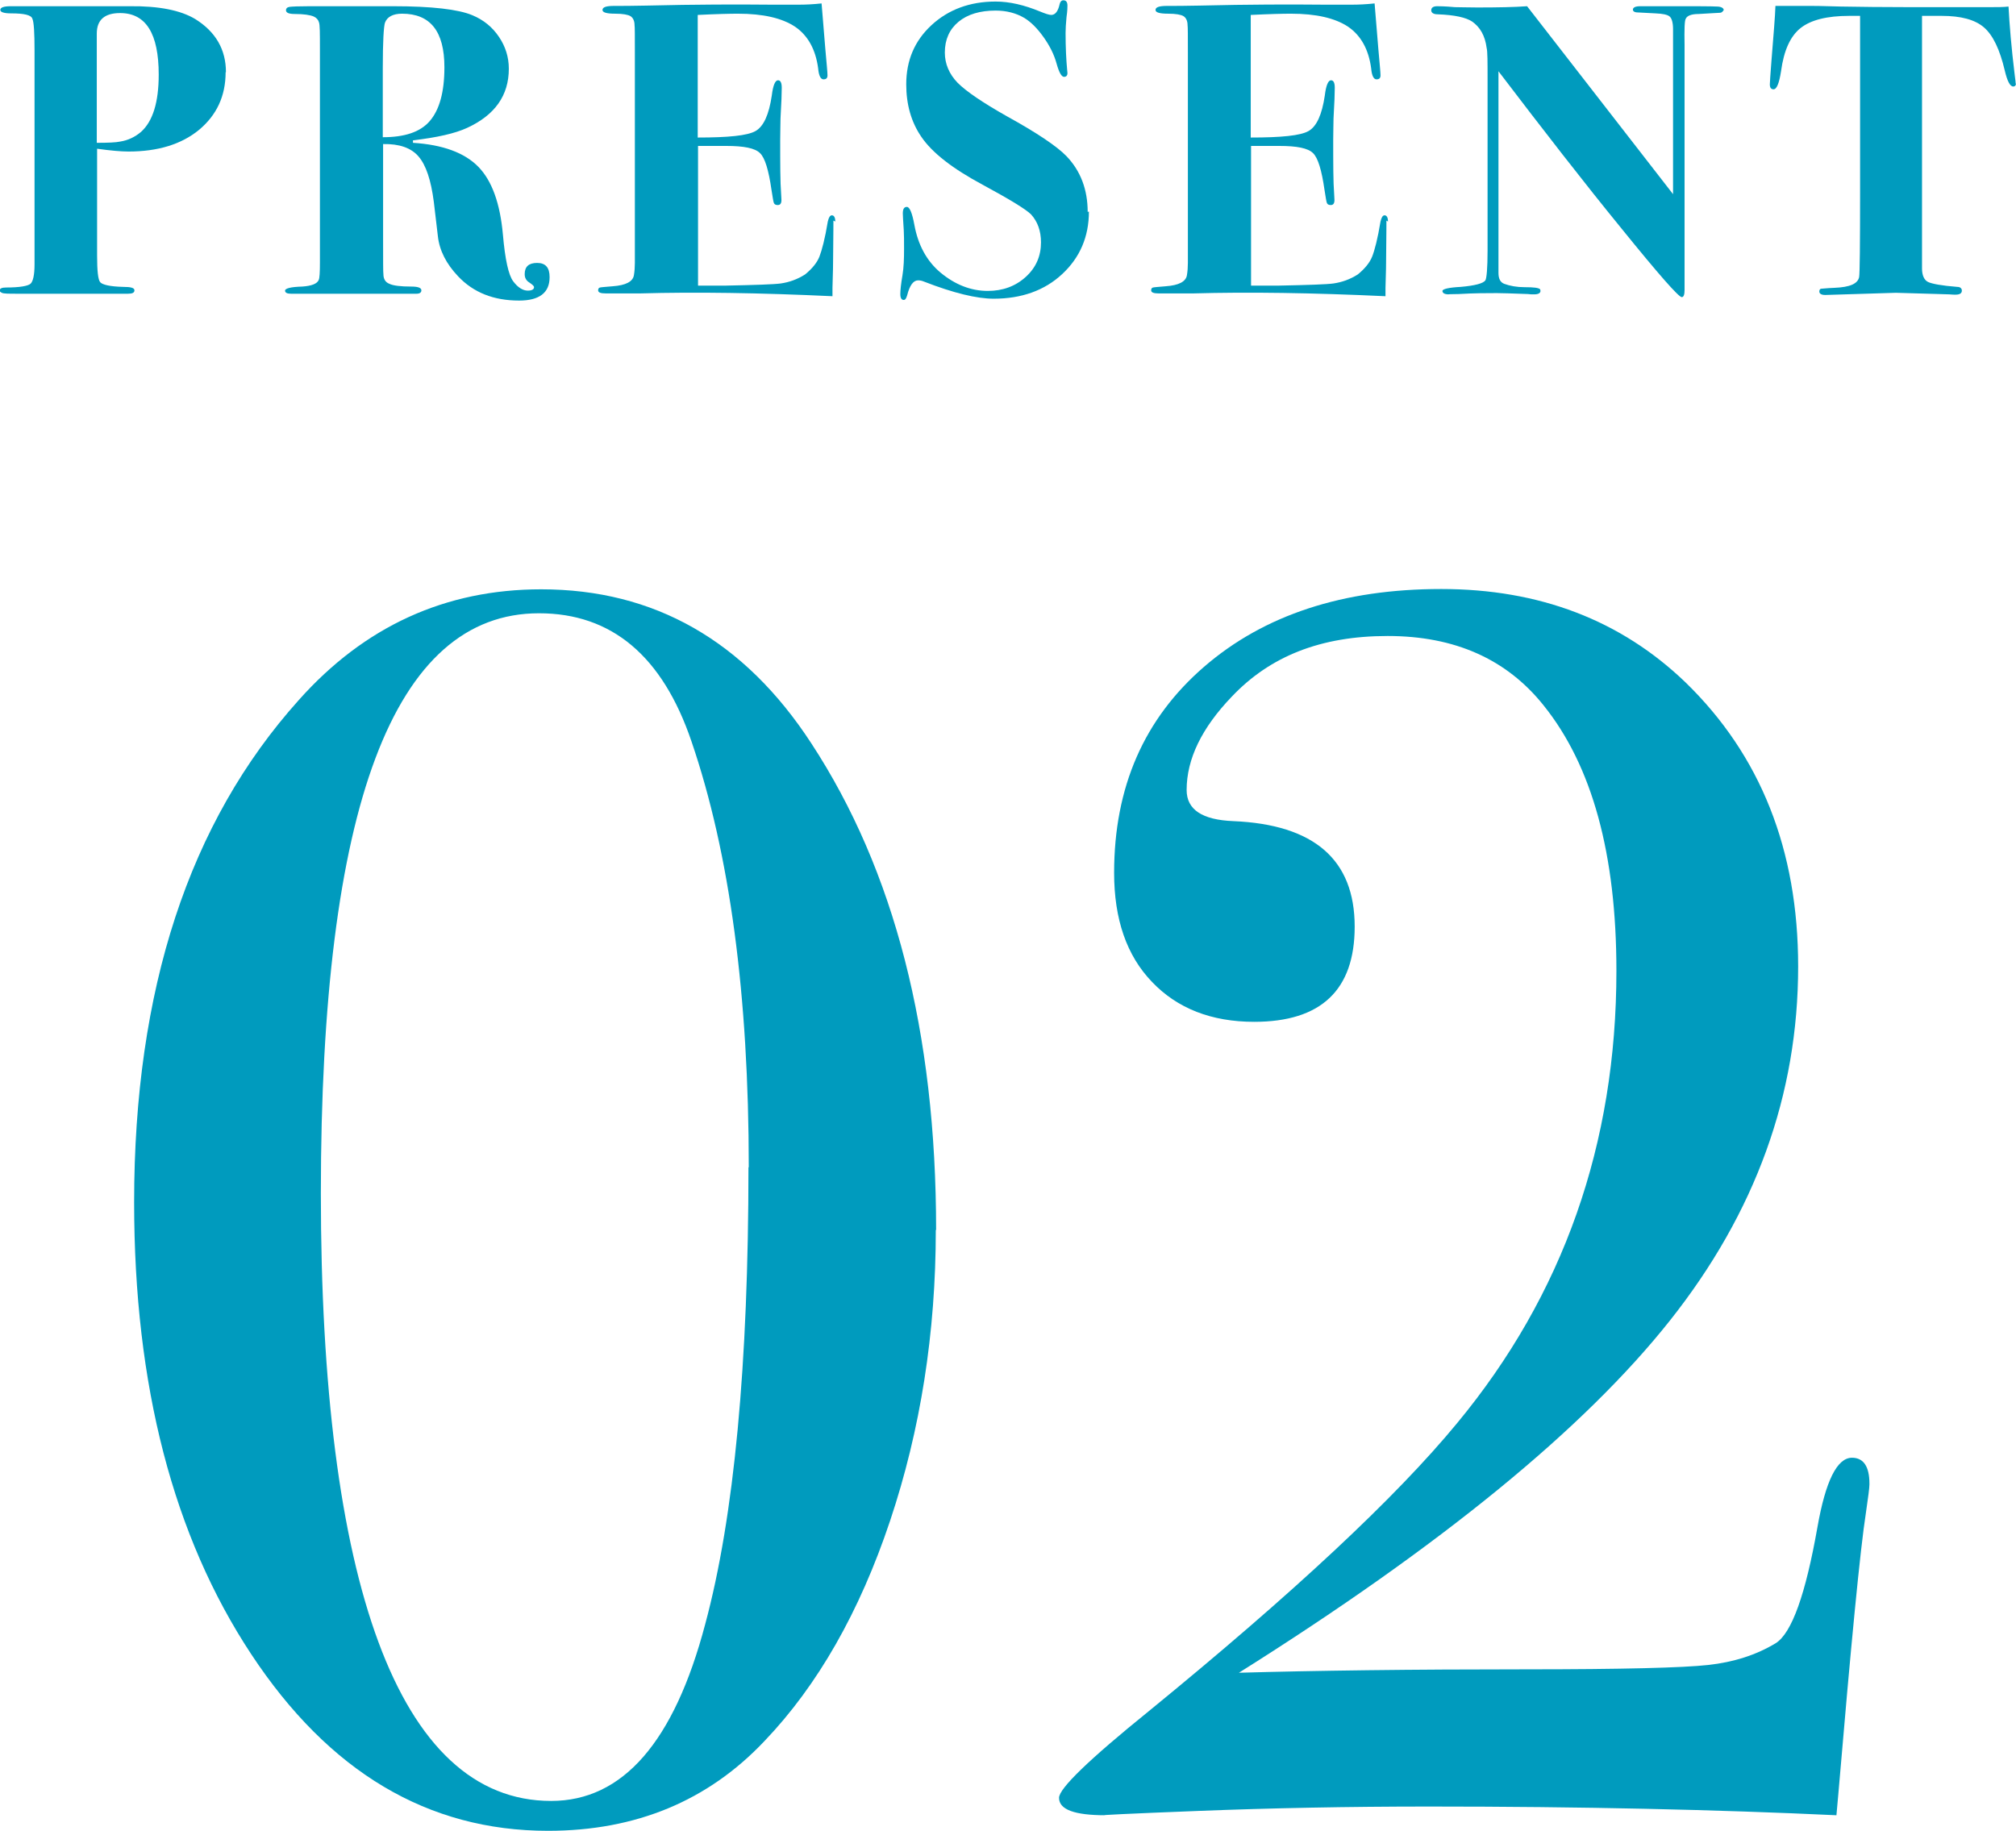
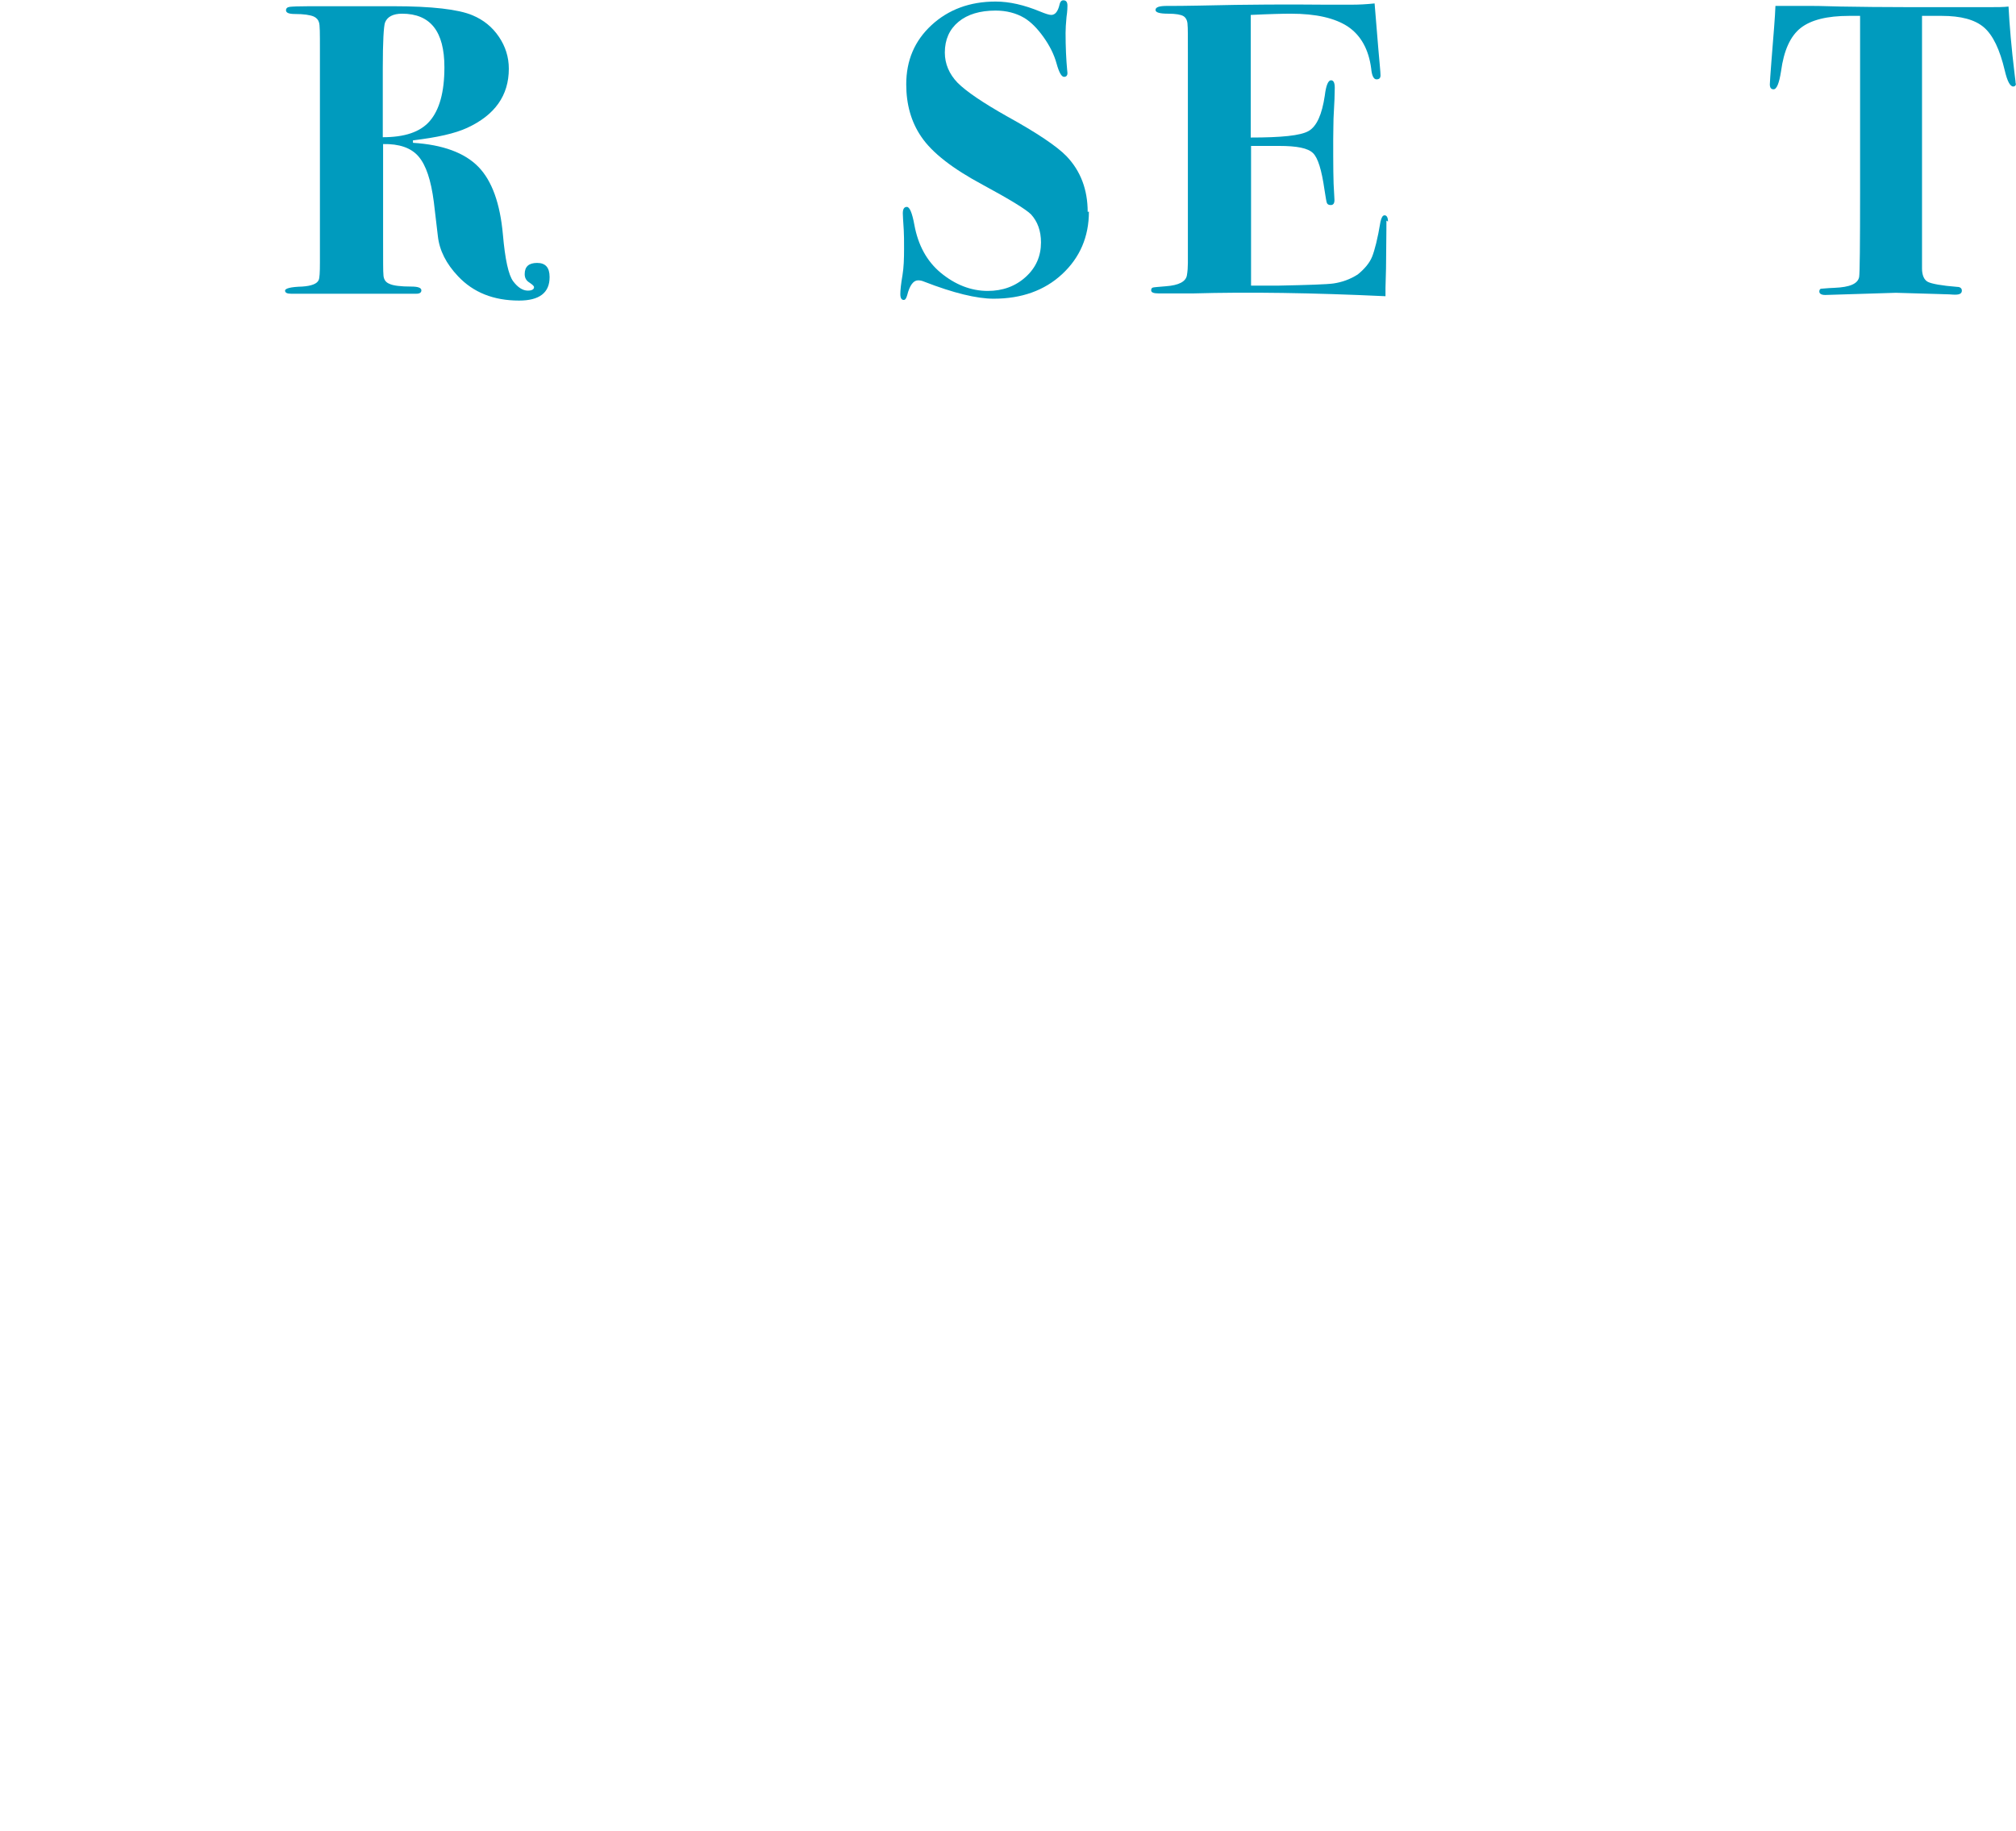
<svg xmlns="http://www.w3.org/2000/svg" id="_レイヤー_2" viewBox="0 0 64.78 58.84">
  <defs>
    <style>.cls-1{fill:#009bbe;}</style>
  </defs>
  <g id="base">
-     <path class="cls-1" d="M7.25,2.32c0,.77-.29,1.38-.85,1.85-.57.47-1.33.7-2.27.7-.24,0-.58-.03-1.01-.09v3.43c0,.49.03.78.1.86.07.08.31.14.74.15.24,0,.36.03.36.11,0,.08-.07.11-.21.11H.57c-.29,0-.46,0-.51-.03-.04-.02-.07-.04-.07-.07,0-.07.07-.1.21-.1.44,0,.7-.05.78-.12.08-.07.13-.28.13-.62V1.63c0-.57-.02-.92-.07-1.03-.04-.12-.27-.17-.68-.17C.13.43.01.39.01.32.01.24.12.2.35.2h3.82c.94-.01,1.63.13,2.1.41.66.41.99.98.99,1.71ZM5.1,2.4c0-1.32-.41-1.98-1.24-1.98-.5,0-.75.22-.75.66v3.51c.36,0,.61-.01.75-.04.26-.04.48-.15.67-.31.38-.34.57-.95.57-1.84Z" />
    <path class="cls-1" d="M17.66,8.91c0,.5-.33.75-.98.75-.82,0-1.47-.26-1.96-.78-.38-.4-.6-.83-.65-1.29l-.13-1.1c-.09-.7-.25-1.18-.49-1.46-.24-.28-.62-.41-1.14-.4v3.04c0,.71,0,1.09.01,1.14,0,.15.06.26.19.31.12.06.36.09.71.09.21,0,.32.04.32.12,0,.07-.05.11-.16.11h-4.03c-.12,0-.19-.03-.19-.1,0-.07.18-.12.55-.13.3-.02.48-.09.53-.21.03-.06.04-.25.04-.56V1.54c0-.46,0-.74-.03-.82-.02-.08-.08-.15-.17-.19-.12-.05-.32-.08-.6-.08-.2,0-.29-.04-.29-.12,0-.06.04-.1.12-.11s.29-.02.64-.02h2.68c1.25,0,2.1.1,2.55.29.36.15.64.38.85.69.21.31.32.65.32,1.03,0,.86-.45,1.49-1.34,1.9-.39.18-.97.31-1.74.4v.08c.96.06,1.66.32,2.1.77.44.45.7,1.18.79,2.18.07.8.18,1.3.33,1.5s.31.3.47.3c.13,0,.2-.04.2-.11,0-.04-.05-.08-.15-.15-.1-.06-.15-.15-.15-.27,0-.24.13-.36.4-.36s.4.15.4.45ZM14.28,2.16c0-1.15-.45-1.72-1.36-1.72-.29,0-.48.1-.55.29-.04.12-.07.61-.07,1.46v2.22c.69,0,1.2-.16,1.51-.52.31-.36.47-.93.47-1.72Z" />
-     <path class="cls-1" d="M26.78,7.09s0,.43-.01,1.24c0,.43-.02.74-.02.92,0,.19,0,.28,0,.27-2.35-.11-4.41-.14-6.17-.09h-1.12c-.16,0-.24-.03-.24-.1,0-.05.02-.08.06-.09s.18-.02.41-.04c.42-.03.65-.15.68-.36.02-.12.03-.25.03-.39V1.69c0-.53,0-.83-.01-.88,0-.14-.05-.24-.13-.29-.08-.05-.25-.08-.49-.08-.28,0-.41-.04-.41-.12,0-.09.12-.13.37-.13s.59,0,1.02-.01c1.64-.04,2.98-.04,4.02-.03h.91c.2,0,.44-.01.72-.04l.12,1.46c.04.46.07.75.07.85,0,.09-.04.13-.13.13s-.15-.12-.17-.35c-.08-.61-.33-1.06-.74-1.34-.42-.28-1.03-.42-1.84-.42-.25,0-.68.01-1.29.04v3.94c.98,0,1.6-.06,1.86-.21s.43-.53.52-1.14c.04-.33.11-.49.2-.49.08,0,.12.08.12.24s-.01.49-.04.99c0,.17-.01.4-.01.68,0,.77,0,1.35.03,1.74,0,.05.01.12.01.2,0,.11-.04.16-.12.16-.06,0-.1-.02-.12-.06-.02-.04-.04-.18-.08-.43-.09-.63-.21-1.03-.37-1.18-.16-.16-.52-.23-1.08-.23h-.91v4.49h.86c.98-.02,1.58-.04,1.8-.07.27-.04.53-.13.78-.29.22-.18.38-.37.46-.57.08-.21.18-.58.27-1.13.03-.13.07-.2.13-.2.07,0,.11.07.11.2Z" />
    <path class="cls-1" d="M34.99,6.8c0,.81-.29,1.48-.86,2.01-.57.53-1.31.79-2.2.79-.54,0-1.29-.18-2.24-.55-.07-.03-.13-.04-.19-.04-.15,0-.27.16-.35.48-.03.1-.06.15-.11.15-.07,0-.11-.06-.11-.19,0-.12.02-.32.07-.61.04-.24.05-.52.05-.84,0-.26,0-.46-.01-.61-.02-.3-.03-.48-.03-.53,0-.14.04-.21.13-.21s.17.19.24.57c.12.66.4,1.17.84,1.54.47.39.98.59,1.52.59.48,0,.89-.15,1.22-.45.33-.3.49-.67.49-1.11,0-.37-.11-.67-.32-.9-.16-.16-.68-.48-1.55-.95-.97-.52-1.63-1.03-1.98-1.55-.32-.47-.48-1.03-.48-1.68,0-.77.27-1.4.81-1.9.54-.5,1.23-.76,2.06-.76.45,0,.92.11,1.43.32.17.07.29.11.36.11.13,0,.22-.12.27-.35.02-.08.06-.12.12-.12.09,0,.13.06.13.17,0,.04,0,.17-.03.37-.02.21-.03.38-.03.51,0,.46.02.86.05,1.18,0,.03.01.06.01.11,0,.08-.04.12-.11.12-.08,0-.16-.14-.24-.43s-.22-.57-.42-.85c-.2-.28-.4-.48-.61-.61-.27-.16-.58-.24-.93-.24-.5,0-.9.12-1.19.36-.29.24-.44.57-.44.99,0,.36.14.69.41.97.28.28.81.64,1.59,1.08.96.53,1.6.96,1.91,1.28.45.47.68,1.07.68,1.79Z" />
    <path class="cls-1" d="M44.55,7.09s0,.43-.01,1.24c0,.43-.02.74-.02.92,0,.19,0,.28,0,.27-2.35-.11-4.41-.14-6.17-.09h-1.12c-.16,0-.24-.03-.24-.1,0-.05.02-.08.06-.09s.18-.02.41-.04c.42-.03.65-.15.68-.36.02-.12.03-.25.03-.39V1.69c0-.53,0-.83-.01-.88,0-.14-.05-.24-.13-.29-.08-.05-.25-.08-.49-.08-.28,0-.41-.04-.41-.12,0-.09.12-.13.37-.13s.59,0,1.02-.01c1.64-.04,2.98-.04,4.02-.03h.91c.2,0,.44-.01.72-.04l.12,1.46c.04.46.07.75.07.85,0,.09-.04.13-.13.13s-.15-.12-.17-.35c-.08-.61-.33-1.06-.74-1.34-.42-.28-1.03-.42-1.84-.42-.25,0-.68.01-1.29.04v3.94c.98,0,1.6-.06,1.86-.21s.43-.53.52-1.14c.04-.33.11-.49.2-.49.08,0,.12.08.12.24s-.01.49-.04.99c0,.17-.01.4-.01.68,0,.77,0,1.35.03,1.74,0,.05.01.12.01.2,0,.11-.04.16-.12.16-.06,0-.1-.02-.12-.06-.02-.04-.04-.18-.08-.43-.09-.63-.21-1.03-.37-1.18-.16-.16-.52-.23-1.08-.23h-.91v4.49h.86c.98-.02,1.58-.04,1.79-.07.27-.04.53-.13.78-.29.22-.18.38-.37.46-.57s.18-.58.27-1.13c.03-.13.07-.2.13-.2.07,0,.11.07.11.2Z" />
-     <path class="cls-1" d="M55.38.33s-.03.07-.1.08c-.07,0-.3.02-.7.04-.24,0-.37.06-.41.15-.04.05-.05.34-.04.85v7.87c0,.15-.03.23-.09.23-.1,0-.75-.74-1.94-2.21-1.2-1.47-2.51-3.16-3.95-5.05v6.48c0,.19.06.3.18.35.19.07.41.11.66.11.3,0,.46.02.5.07,0,0,.01.03.01.05,0,.07-.07.11-.2.11-.08,0-.15,0-.2-.01-.53-.02-.87-.03-1-.03-.31,0-.72,0-1.23.03-.25,0-.36.01-.32.01-.13,0-.2-.04-.2-.11,0-.06.2-.11.59-.13.45-.04.72-.11.79-.21.04-.07.07-.39.07-.96V2.55c0-.56,0-.9-.03-1.01-.05-.39-.21-.67-.47-.85-.2-.13-.56-.21-1.1-.23-.14,0-.21-.05-.21-.13,0-.08.06-.13.19-.13.05,0,.25,0,.57.03.16,0,.4.01.72.01.66,0,1.19-.01,1.6-.04l4.69,6.04V.94c0-.21-.04-.35-.11-.41-.07-.06-.22-.09-.45-.1l-.57-.03c-.11,0-.16-.04-.16-.09,0-.07.08-.11.24-.11h.87c.9,0,1.42,0,1.58.01.15,0,.23.05.23.12Z" />
    <path class="cls-1" d="M64.78,2.67c0,.07-.03.11-.09.11-.1,0-.19-.17-.27-.51-.16-.68-.38-1.14-.67-1.39s-.74-.37-1.36-.37h-.63v8.12c0,.22.07.37.19.43.12.06.43.12.94.16.1,0,.15.05.15.12,0,.09-.07.13-.21.13-.03,0-.09,0-.2-.01-.13,0-.25-.01-.33-.01l-1.38-.04-2.27.07c-.12,0-.19-.04-.19-.11,0-.05.02-.08.05-.09.04,0,.18-.02.44-.03.49-.02.75-.13.79-.35.02-.12.03-1.02.03-2.72V.51h-.35c-.71,0-1.23.13-1.56.39-.33.26-.54.72-.63,1.39-.06.39-.14.58-.24.58-.08,0-.12-.05-.12-.16,0-.07.02-.32.05-.73.07-.87.12-1.47.13-1.79h1.17s.34,0,.93.02c.59.01,1.35.02,2.26.02.51,0,.96,0,1.36,0,.4,0,.77,0,1.1,0,.29,0,.52,0,.67-.02.03.58.09,1.31.2,2.21.02.15.03.24.03.28Z" />
-     <path class="cls-1" d="M30.07,39.53c0,3.3-.49,6.42-1.47,9.35-.98,2.93-2.33,5.29-4.03,7.07-1.82,1.93-4.14,2.89-6.96,2.89-3.86,0-7.04-1.89-9.54-5.68s-3.76-8.62-3.76-14.52c0-6.83,1.76-12.21,5.29-16.14,2.11-2.37,4.71-3.56,7.79-3.56,3.63,0,6.53,1.65,8.68,4.95,2.67,4.08,4.01,9.29,4.01,15.64ZM24.06,37.52c0-5.53-.61-10.09-1.84-13.69-.93-2.74-2.56-4.12-4.9-4.12-4.67,0-7.01,6.21-7.01,18.64s2.47,19.53,7.4,19.53c2.3,0,3.95-1.89,4.95-5.68.93-3.45,1.39-8.35,1.39-14.69Z" />
-     <path class="cls-1" d="M60.07,47.71c0,.11-.04.41-.11.89-.19,1.22-.48,4.25-.89,9.07l-.06.67c-3.82-.18-8.18-.28-13.08-.28-2.63,0-5.1.05-7.4.14-2.3.09-3.3.14-3,.14-1,0-1.5-.18-1.5-.56,0-.3.96-1.23,2.89-2.79,4.64-3.79,7.94-6.87,9.9-9.25,3.41-4.12,5.12-8.97,5.12-14.54,0-3.75-.78-6.59-2.34-8.53-1.19-1.49-2.86-2.23-5.01-2.23s-3.78.65-5.01,1.95c-.96,1-1.45,2-1.45,3,0,.63.5.96,1.5,1,2.6.11,3.9,1.24,3.9,3.39,0,2.04-1.08,3.06-3.23,3.06-1.37,0-2.47-.43-3.28-1.28-.82-.85-1.22-2.02-1.22-3.51,0-2.75.96-4.95,2.89-6.62,1.93-1.67,4.47-2.5,7.62-2.5s5.77,1,7.85,3c2.41,2.34,3.62,5.38,3.62,9.13,0,4.12-1.37,7.91-4.12,11.38-2.75,3.47-7.36,7.24-13.85,11.32,2.45-.07,5.53-.11,9.24-.11,3.08,0,5.03-.05,5.84-.14.82-.09,1.54-.32,2.17-.7.52-.33.96-1.58,1.34-3.73.26-1.48.63-2.23,1.11-2.23.37,0,.56.28.56.83Z" />
  </g>
</svg>